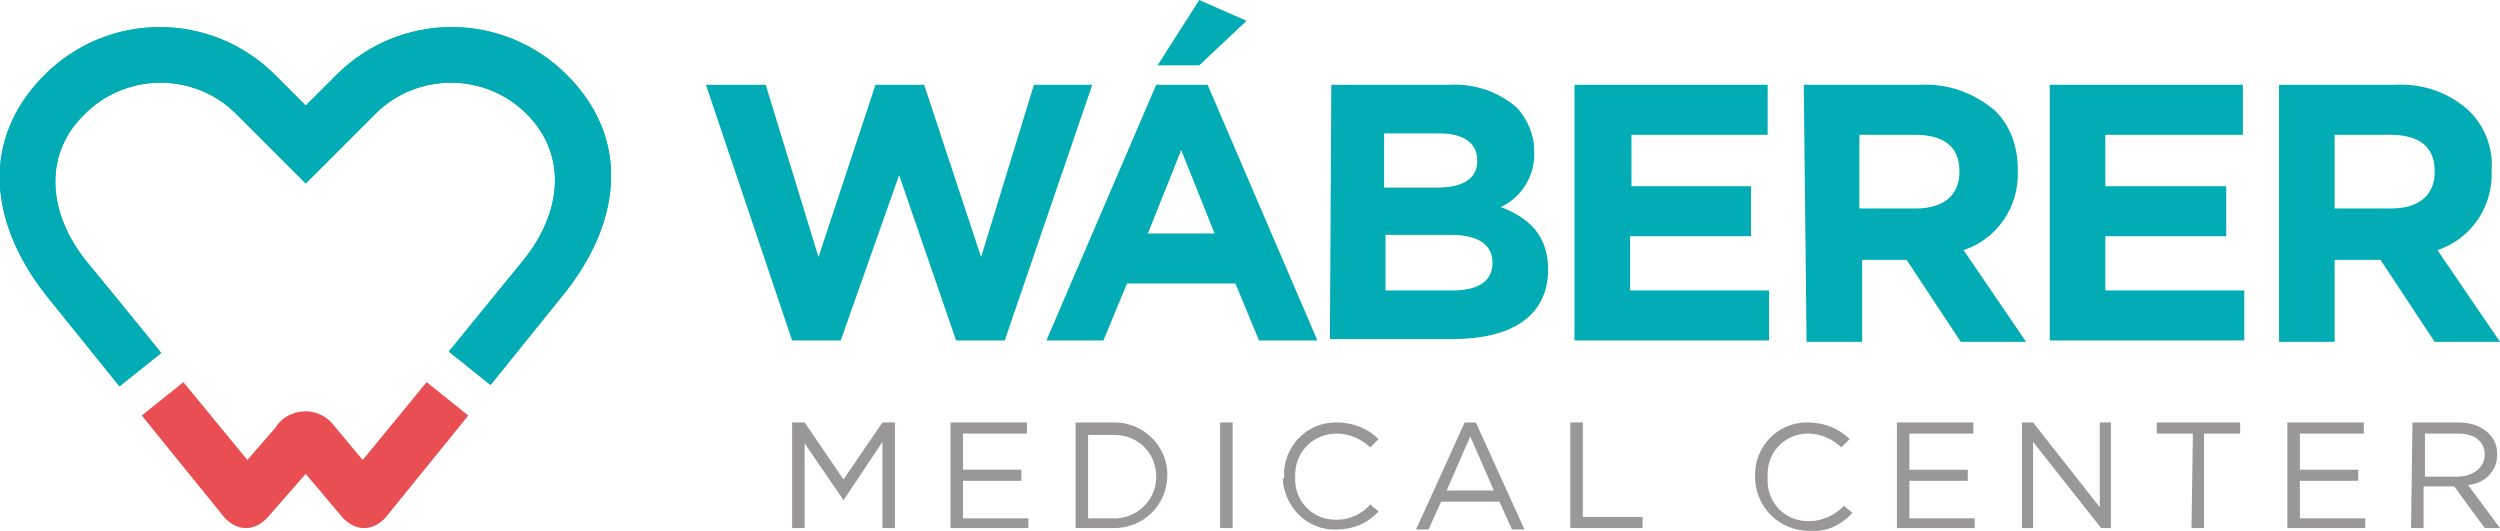
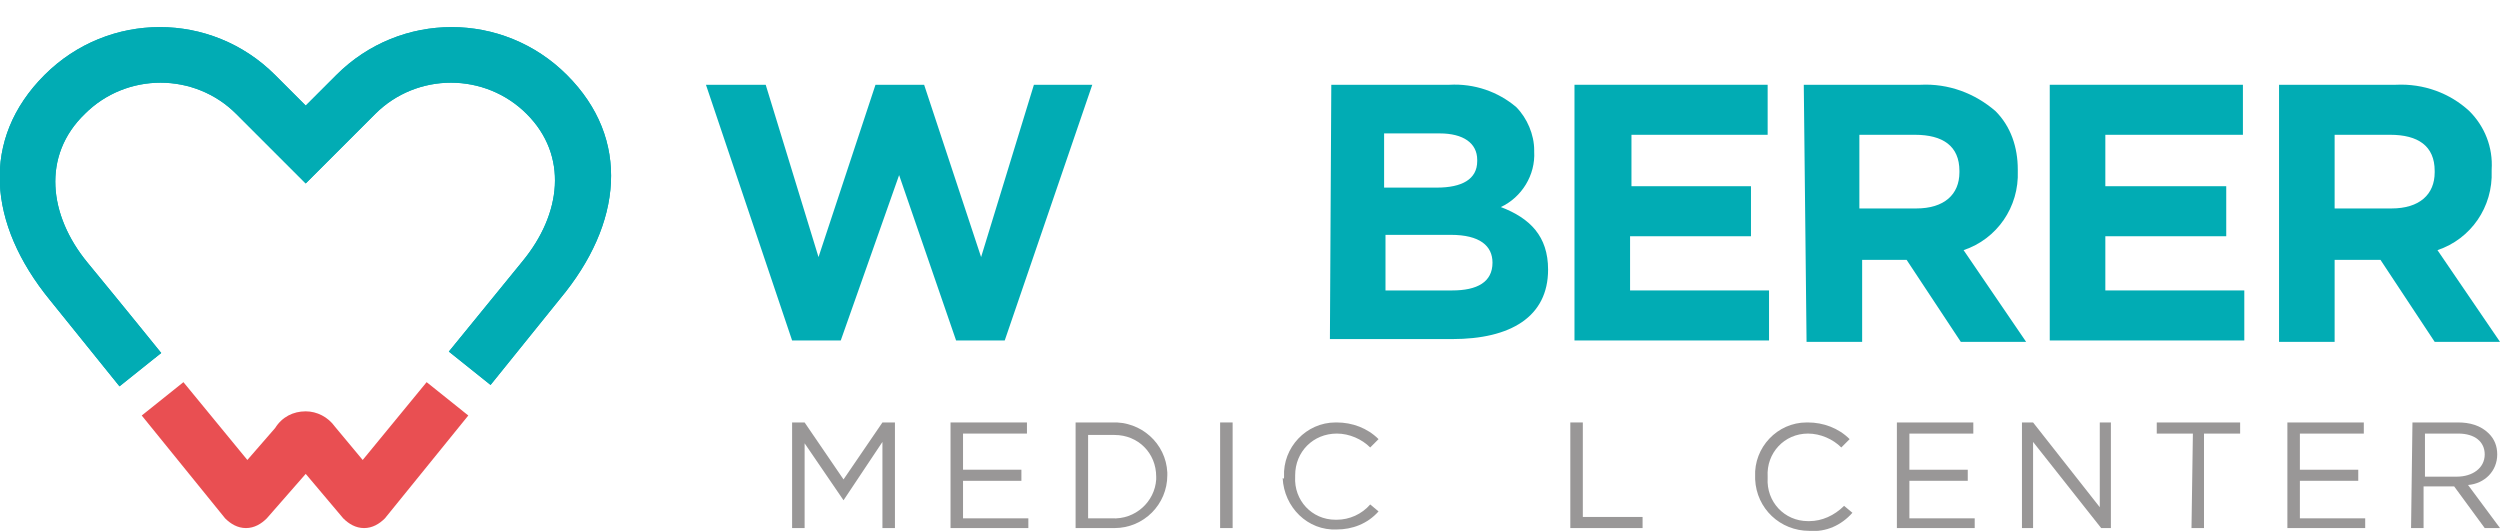
<svg xmlns="http://www.w3.org/2000/svg" xmlns:xlink="http://www.w3.org/1999/xlink" version="1.1" id="Layer_1" x="0px" y="0px" viewBox="0 0 179.9 38.2" style="enable-background:new 0 0 179.9 38.2;" xml:space="preserve">
  <style type="text/css">
	.st0{fill:#01ACB4;}
	.st1{fill:#999797;}
	.st2{fill:#E94F52;}
	.st3{clip-path:url(#SVGID_2_);fill:#01ACB4;}
</style>
  <title>wmc-logo</title>
  <path class="st0" d="M50.8,6.1h4.3l3.8,12.4L63,6.1h3.5l4.1,12.4l3.8-12.4h4.2l-6.3,18.4h-3.5l-4.1-11.9l-4.2,11.9H57L50.8,6.1z" />
-   <path class="st0" d="M83.2,6.1h3.7l7.9,18.4h-4.2l-1.7-4.1h-7.8l-1.7,4.1h-4.1L83.2,6.1z M87.4,16.8l-2.4-6l-2.4,6H87.4z M86.3,0  l3.4,1.5l-3.4,3.2h-3L86.3,0z" />
  <path class="st0" d="M95.8,6.1h8.5c1.8-0.1,3.5,0.5,4.8,1.6c0.8,0.8,1.3,2,1.3,3.1v0.1c0.1,1.7-0.9,3.3-2.4,4  c2.1,0.8,3.4,2.1,3.4,4.5l0,0c0,3.4-2.7,5-6.9,5h-8.8L95.8,6.1L95.8,6.1z M103.4,13.5c1.8,0,2.9-0.6,2.9-1.9v-0.1  c0-1.2-1-1.9-2.7-1.9h-4v3.9H103.4z M104.5,20.9c1.8,0,2.9-0.6,2.9-2l0,0c0-1.2-0.9-2-3-2h-4.7v4H104.5z" />
  <path class="st0" d="M113.3,6.1h13.9v3.6h-9.8v3.7h8.6V17h-8.7v3.9h10v3.6h-14V6.1z" />
  <path class="st0" d="M129.8,6.1h8.4c2-0.1,3.9,0.6,5.4,1.9c1.1,1.1,1.6,2.6,1.6,4.2v0.1c0.1,2.6-1.5,4.9-3.9,5.7l4.5,6.6h-4.7  l-3.9-5.9H134v5.9h-4L129.8,6.1z M137.9,15c2,0,3.1-1,3.1-2.6v-0.1c0-1.8-1.2-2.6-3.2-2.6h-4V15H137.9z" />
  <path class="st0" d="M147.5,6.1h13.9v3.6h-9.9v3.7h8.7V17h-8.7v3.9h10v3.6h-14V6.1z" />
  <path class="st0" d="M164,6.1h8.4c2-0.1,3.9,0.6,5.3,1.9c1.1,1.1,1.7,2.6,1.6,4.2v0.1c0.1,2.6-1.5,4.9-3.9,5.7l4.5,6.6h-4.7  l-3.9-5.9H168v5.9h-4V6.1z M172.1,15c2,0,3.1-1,3.1-2.6v-0.1c0-1.8-1.2-2.6-3.2-2.6h-4V15H172.1z" />
  <path class="st1" d="M57,30.4h0.9l2.8,4.1l2.8-4.1h0.9V38h-0.9v-6.2L60.7,36l0,0l-2.8-4.1V38H57V30.4z" />
  <path class="st1" d="M68.4,30.4h5.5v0.8h-4.6v2.6h4.2v0.8h-4.2v2.7H74V38h-5.6V30.4z" />
  <path class="st1" d="M77.4,30.4H80c2.1-0.1,3.9,1.5,4,3.6c0,0.1,0,0.1,0,0.2l0,0c0,2.1-1.7,3.8-3.8,3.8c-0.1,0-0.1,0-0.2,0h-2.6  V30.4z M80,37.3c1.7,0.1,3.1-1.2,3.2-2.8c0-0.1,0-0.1,0-0.2l0,0c0-1.7-1.3-3-3-3c-0.1,0-0.1,0-0.2,0h-1.7v6H80z" />
  <path class="st1" d="M87.8,30.4h0.9V38h-0.9V30.4z" />
  <path class="st1" d="M92.4,34.3L92.4,34.3c-0.1-2.1,1.6-3.9,3.7-3.9h0.1c1.1,0,2.2,0.4,3,1.2l-0.6,0.6c-0.6-0.6-1.5-1-2.4-1  c-1.7,0-3,1.3-3,3v0.1l0,0c-0.1,1.7,1.2,3.1,2.9,3.1h0.1c0.9,0,1.8-0.4,2.4-1.1l0.6,0.5c-0.8,0.9-1.9,1.3-3,1.3  c-2.1,0.1-3.8-1.6-3.9-3.7C92.4,34.5,92.4,34.4,92.4,34.3z" />
-   <path class="st1" d="M105.4,30.4h0.8l3.5,7.7h-0.9l-0.9-2h-4.2l-0.9,2h-0.9L105.4,30.4z M107.5,35.3l-1.7-3.9l-1.7,3.9H107.5z" />
  <path class="st1" d="M113,30.4h0.9v6.8h4.3V38H113V30.4z" />
  <path class="st1" d="M126.3,34.3L126.3,34.3c-0.1-2.1,1.6-3.9,3.7-3.9h0.1c1.1,0,2.2,0.4,3,1.2l-0.6,0.6c-0.6-0.6-1.5-1-2.4-1  c-1.7,0-3,1.4-2.9,3.1c0,0,0,0,0,0.1l0,0c-0.1,1.7,1.2,3.1,2.9,3.1h0.1c0.9,0,1.8-0.4,2.5-1.1l0.6,0.5c-0.8,0.9-1.9,1.4-3.1,1.3  c-2.1,0-3.8-1.6-3.9-3.7C126.3,34.4,126.3,34.3,126.3,34.3z" />
  <path class="st1" d="M136.5,30.4h5.5v0.8h-4.6v2.6h4.2v0.8h-4.2v2.7h4.7V38h-5.6L136.5,30.4z" />
  <path class="st1" d="M145.5,30.4h0.8l4.8,6.1v-6.1h0.8V38h-0.7l-4.9-6.2V38h-0.8L145.5,30.4L145.5,30.4z" />
  <path class="st1" d="M157.8,31.2h-2.6v-0.8h6v0.8h-2.6V38h-0.9L157.8,31.2z" />
  <path class="st1" d="M164.6,30.4h5.5v0.8h-4.6v2.6h4.2v0.8h-4.2v2.7h4.7V38h-5.6L164.6,30.4L164.6,30.4z" />
  <path class="st1" d="M173.6,30.4h3.3c0.8,0,1.6,0.2,2.2,0.8c0.4,0.4,0.6,0.9,0.6,1.5l0,0c0,1.2-0.9,2.1-2.1,2.2l2.3,3.1h-1.1l-2.2-3  h-2.2v3h-0.9L173.6,30.4z M176.8,34.3c1.1,0,2-0.6,2-1.6l0,0c0-0.9-0.7-1.5-1.9-1.5h-2.4v3.1H176.8z" />
  <path class="st2" d="M30.7,27.5l-4.6,5.6l-2-2.4c-0.5-0.7-1.3-1.1-2.1-1.1c-0.9,0-1.7,0.4-2.2,1.2l-2,2.3l-4.6-5.6l-3,2.4l6,7.4  c0.4,0.4,0.9,0.7,1.5,0.7l0,0c0.6,0,1.1-0.3,1.5-0.7l2.8-3.2l2.7,3.2c0.4,0.4,0.9,0.7,1.5,0.7l0,0c0.6,0,1.1-0.3,1.5-0.7l6-7.4  L30.7,27.5z" />
  <g>
    <g>
      <defs>
        <path id="SVGID_1_" d="M40.8,5.4c-4.6-4.6-12-4.6-16.6,0L22,7.6l-2.2-2.2c-4.6-4.6-12-4.6-16.6,0s-4.1,10.7,0.4,16.2l5,6.2l3-2.4     c0,0-2.5-3.1-5.3-6.5S3,11.2,6.1,8.2c3-3,7.9-3,10.9,0l5,5l5-5c3-3,7.9-3,10.9,0s2.5,7.2-0.3,10.6l-5.3,6.5l3,2.4l5-6.2     C44.8,16.1,45.4,10,40.8,5.4z" />
      </defs>
      <use xlink:href="#SVGID_1_" style="overflow:visible;fill:#01ACB4;" />
      <clipPath id="SVGID_2_">
        <use xlink:href="#SVGID_1_" style="overflow:visible;" />
      </clipPath>
      <rect x="-1.4" y="0.8" class="st3" width="46.7" height="27" />
    </g>
  </g>
</svg>